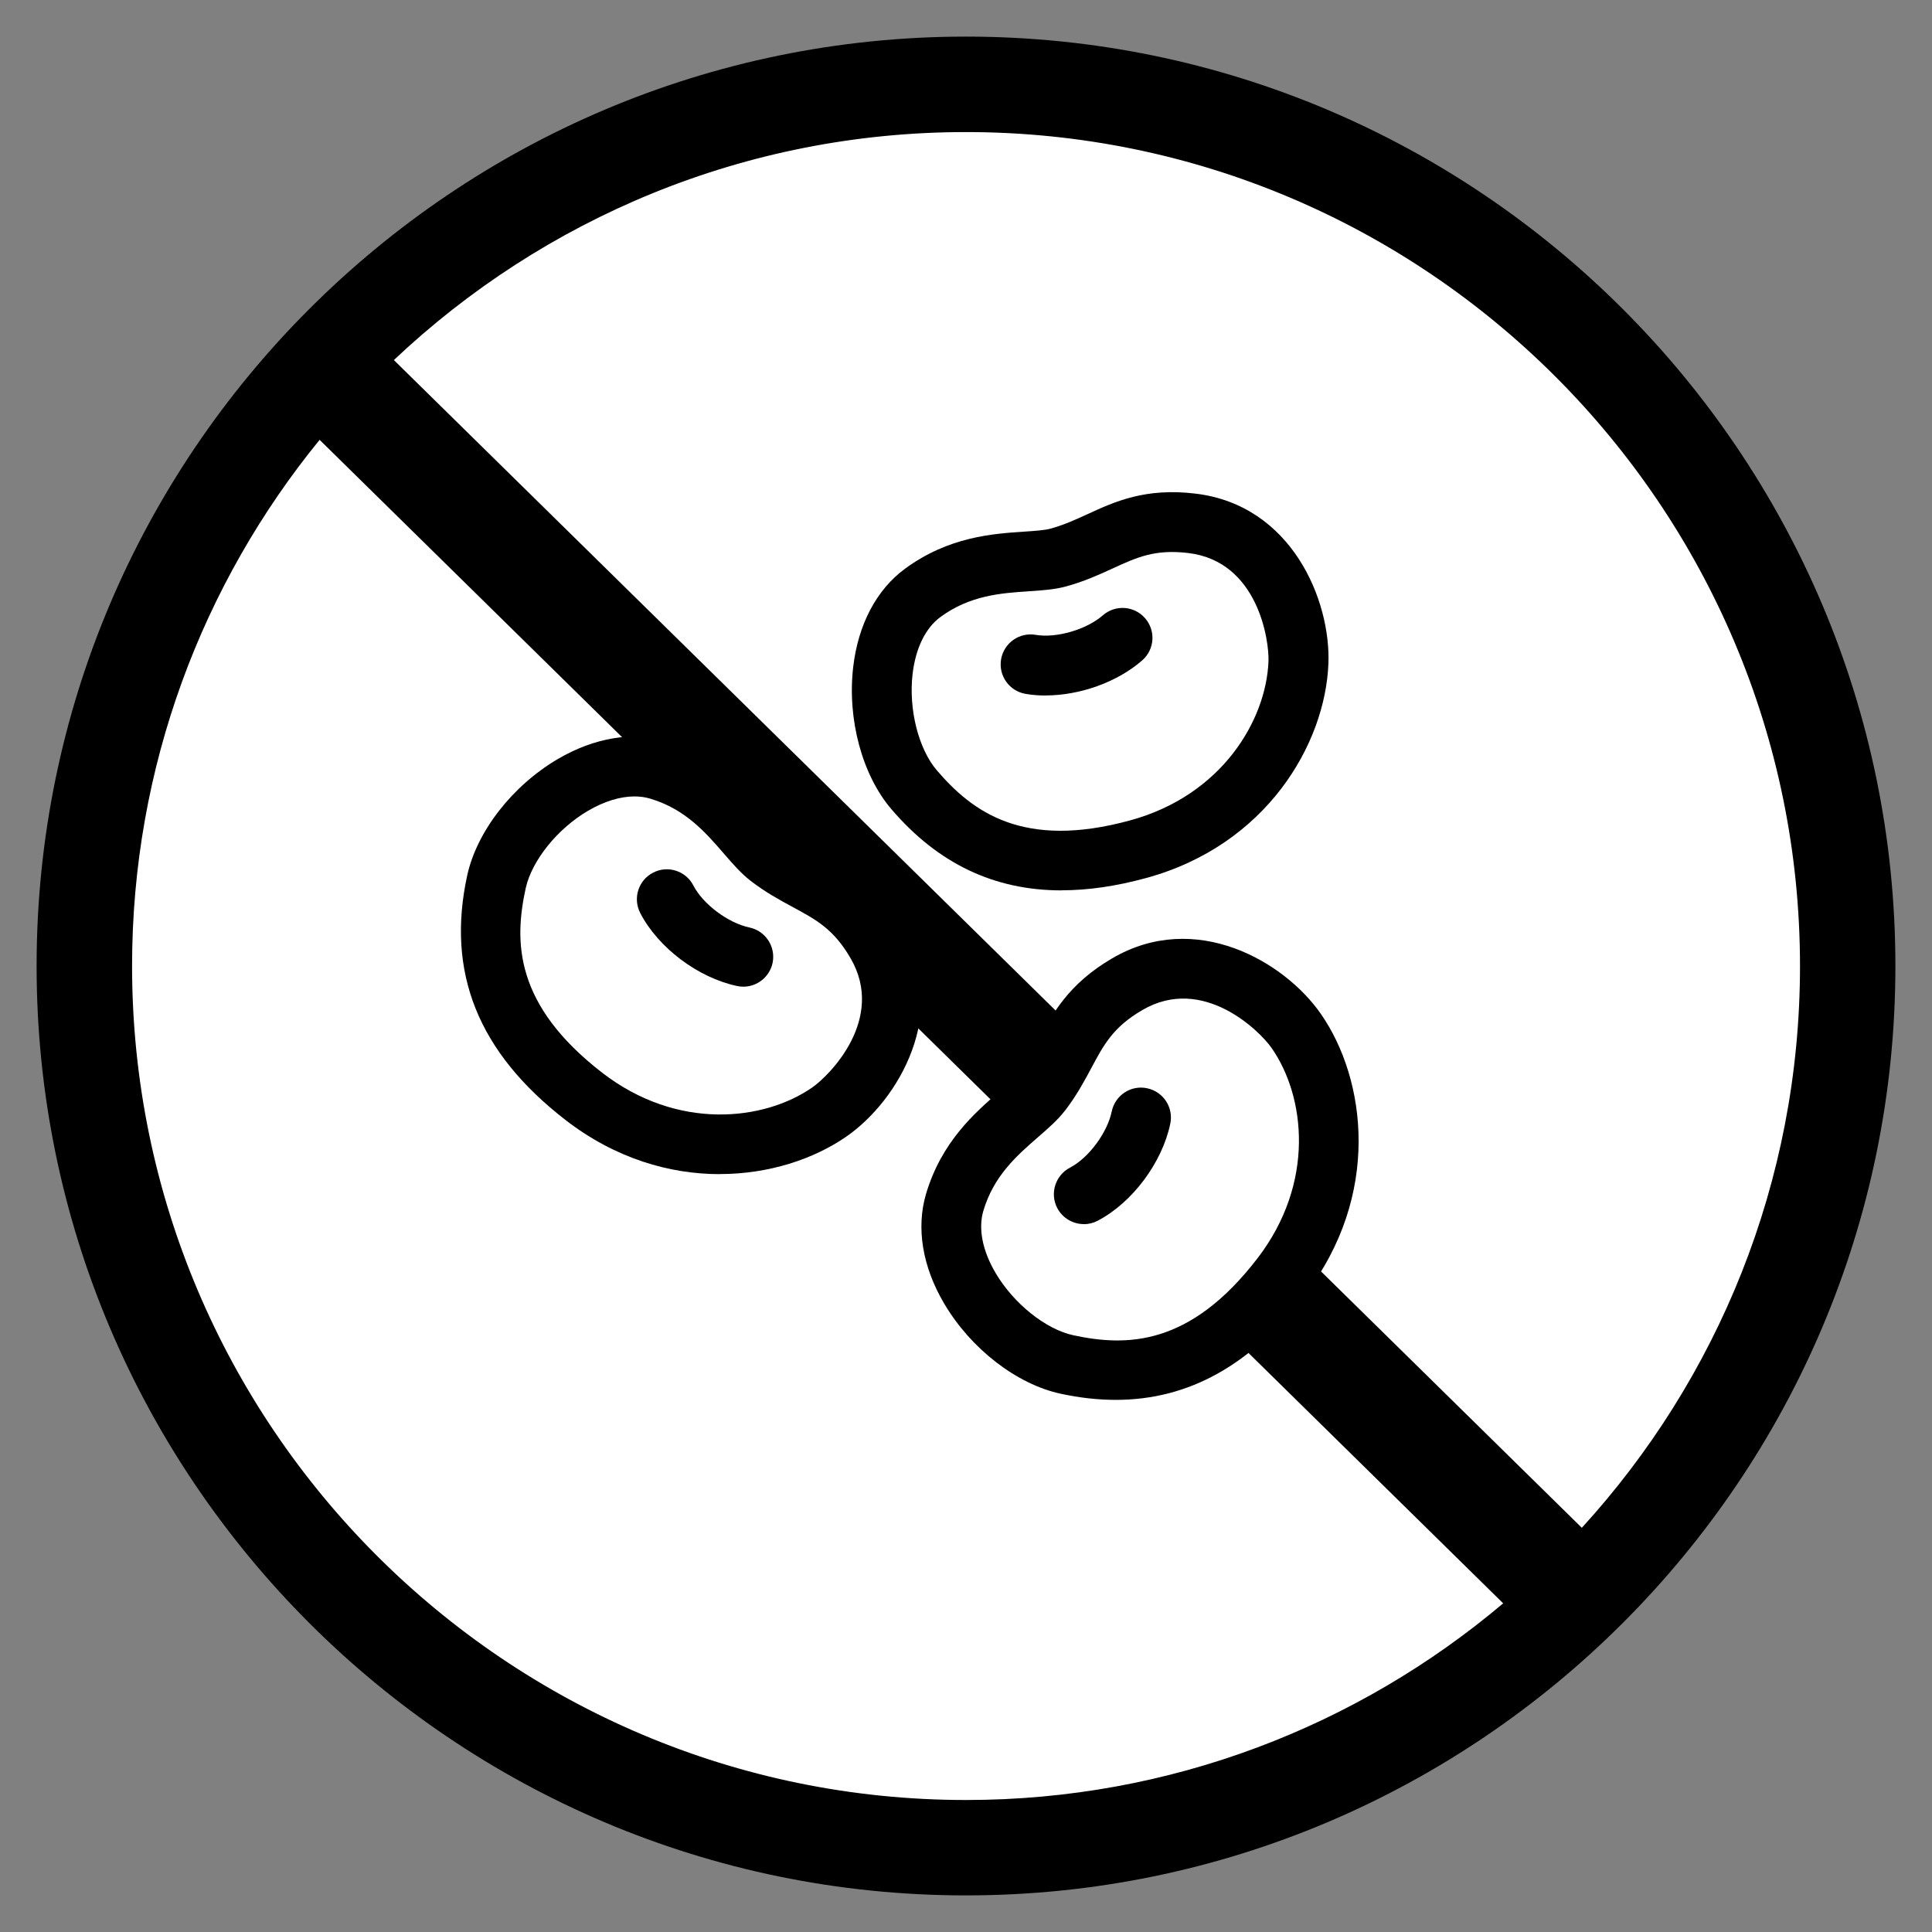
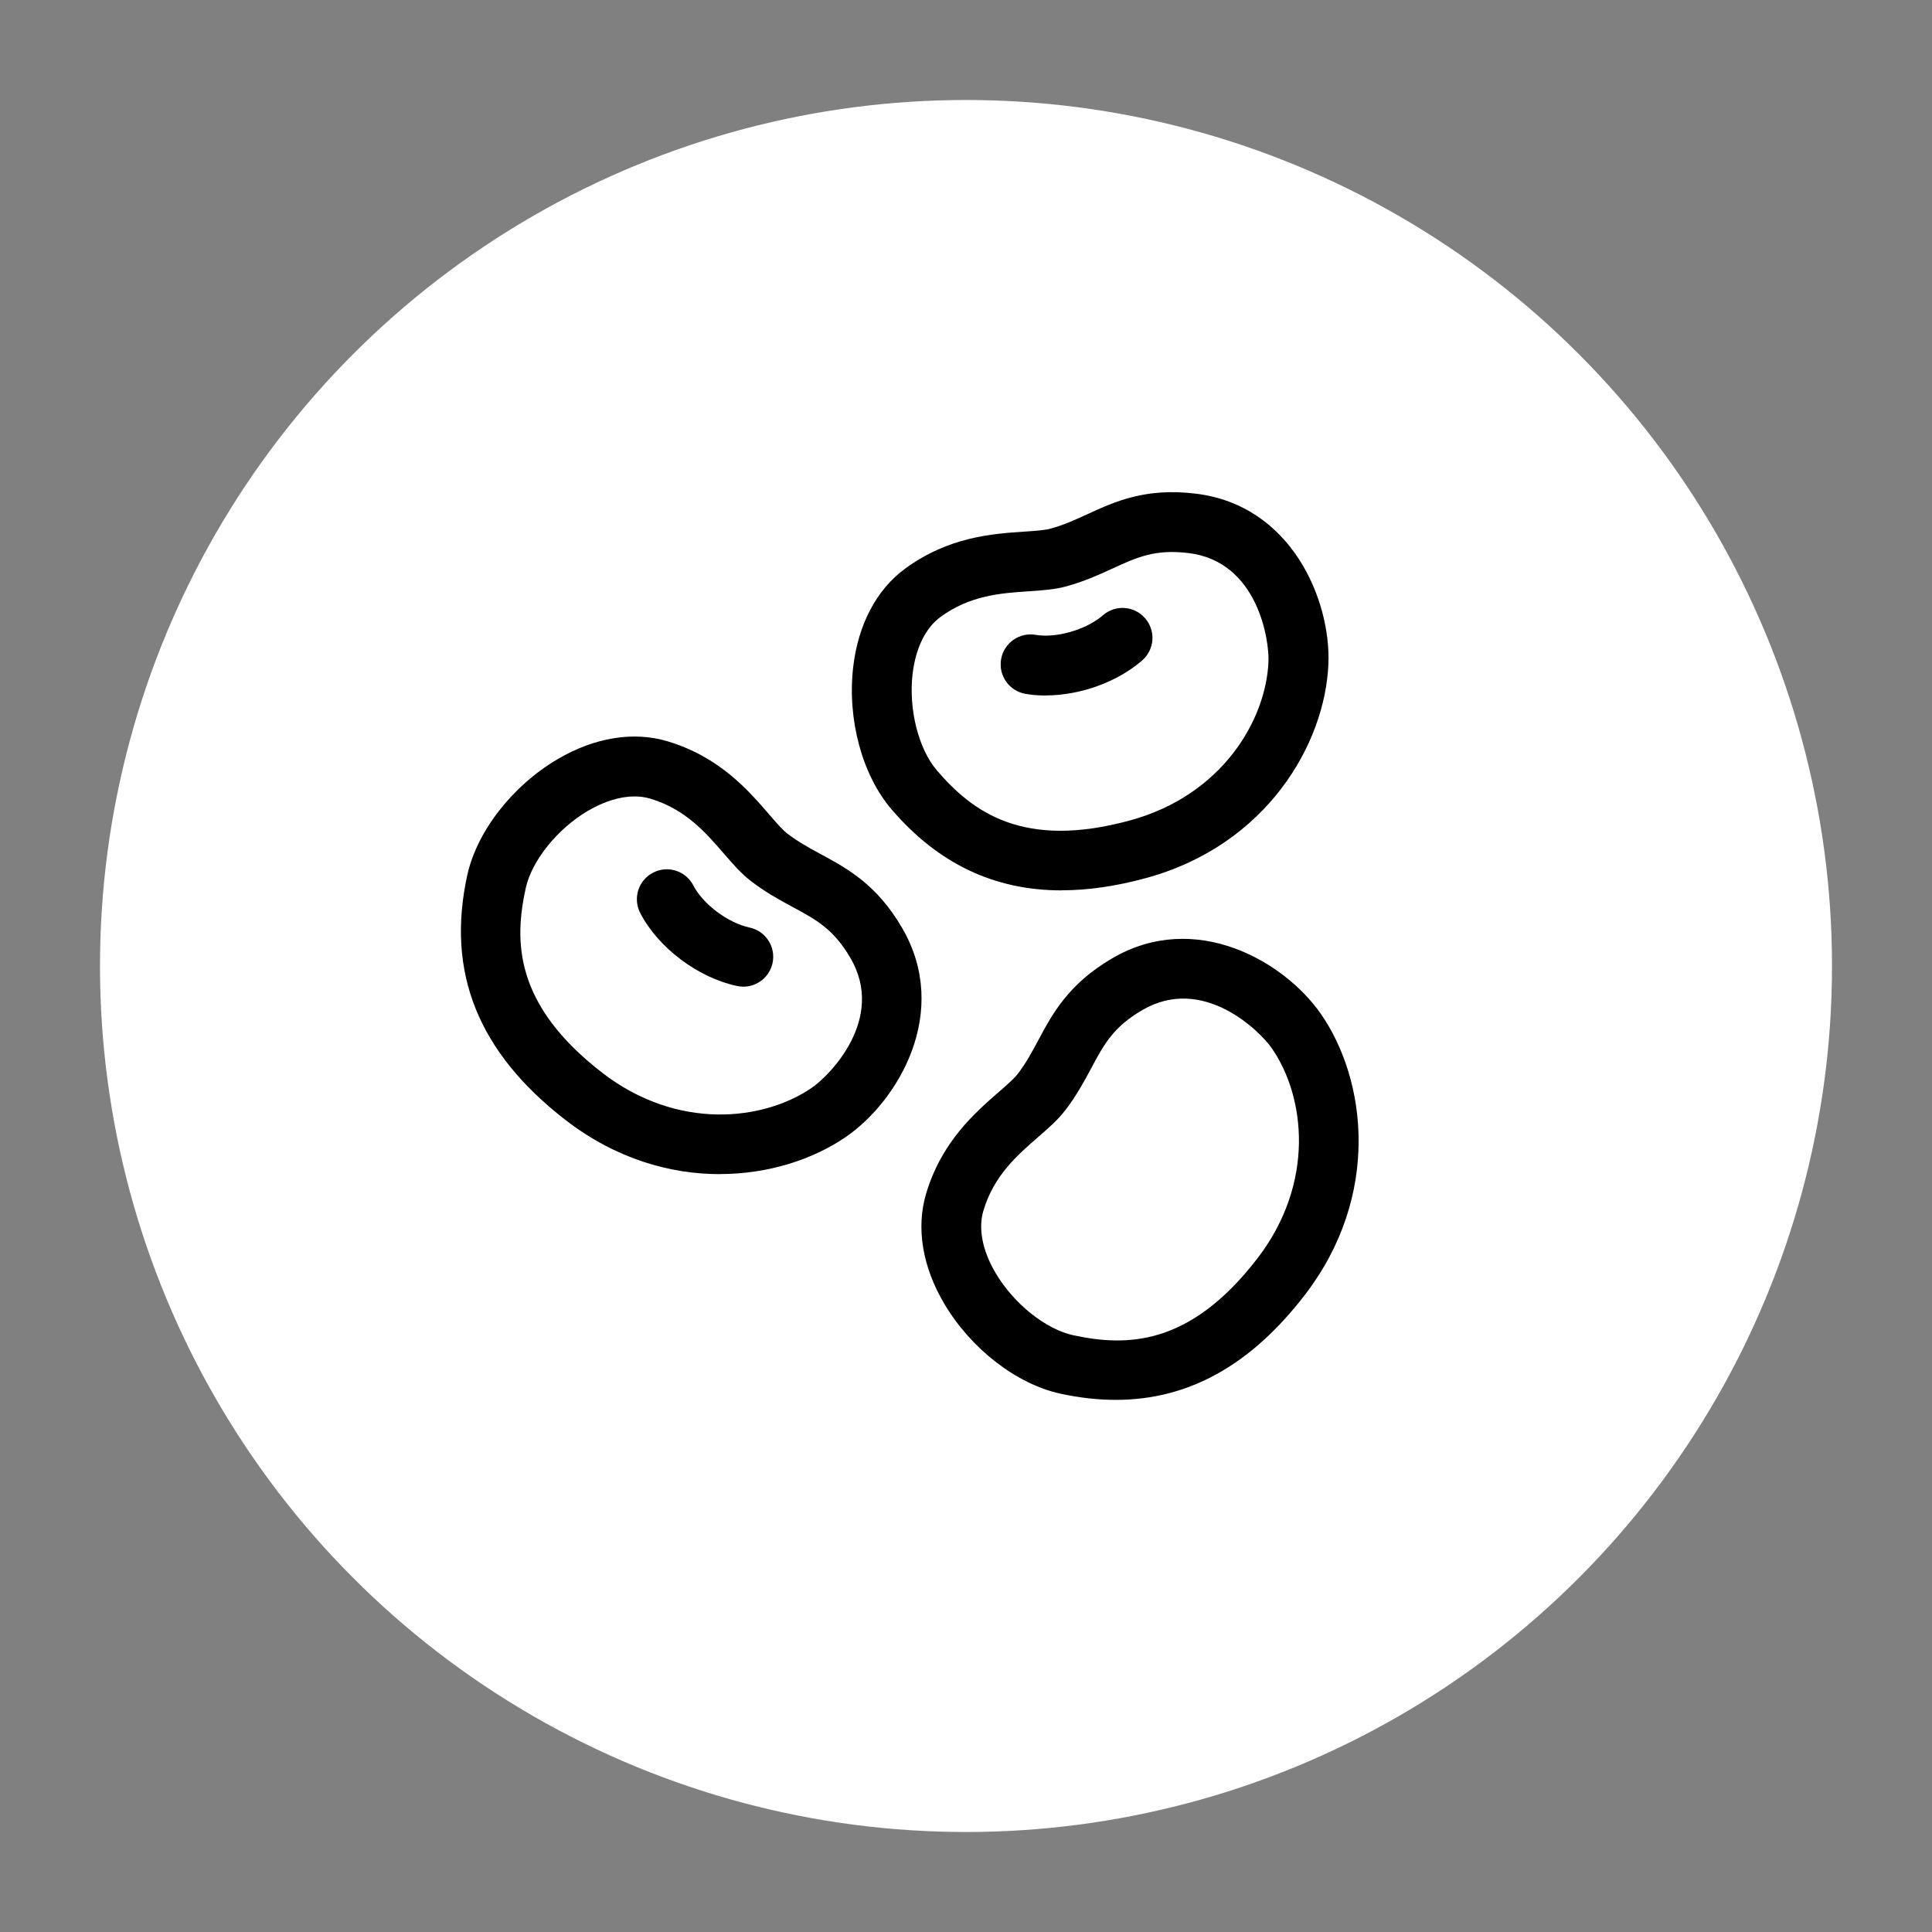
<svg xmlns="http://www.w3.org/2000/svg" viewBox="0 0 256 256" data-sanitized-data-name="Layer 1" data-name="Layer 1" id="Layer_1">
  <rect x="0" y="0" width="256" height="256" fill="#808080" stroke="none" />
  <defs>
    <style>
      .cls-1, .cls-2 {
        stroke-width: 0px;
      }

      .cls-2 {
        fill: #fff;
      }
    </style>
  </defs>
  <circle r="114.75" cy="128" cx="128" class="cls-2" />
-   <path d="m128,4.85C60.1,4.85,4.85,60.1,4.85,128s55.24,123.15,123.15,123.15,123.15-55.24,123.15-123.15S195.9,4.85,128,4.85Zm110.51,123.15c0,28.65-10.96,54.79-28.91,74.44L52.19,47.71c19.8-18.71,46.48-30.21,75.81-30.21,60.93,0,110.51,49.57,110.51,110.51Zm-221.01,0c0-26.42,9.33-50.69,24.85-69.72l156.83,154.17c-19.24,16.24-44.07,26.06-71.17,26.06-60.93,0-110.51-49.57-110.51-110.51Z" class="cls-1" />
  <g data-sanitized-data-name="white fill" data-name="white fill" id="white_fill">
    <path d="m125.56,76.9l17.17-4.6,16.86-2.6s12.2,11.41,12.6,12.41-4.02,20.42-4.02,20.42l-28.45,12.67-17.64-7.26s-5.54-12.81-5.54-13.41,4.33-13.95,4.33-13.95l4.68-3.67Z" class="cls-2" />
    <path d="m139.72,141.95l8.45-12.89h15.21s11.81,11.29,11.81,11.29l.9,13.81-8.01,19.22-18.72,8.41-16.71-3.2-8.51-17.55s2.49-8.59,3.85-9.23,11.72-9.85,11.72-9.85Z" class="cls-2" />
    <path d="m84.39,101.52l17.15,11.21,9.01,8.61,7.41,6.21-1.4,13.21-16.81,11.05-24.82-6.75-7.81-12.73-2.8-15.39s7.41-10.01,8.41-10.41,11.68-5,11.68-5Z" class="cls-2" />
  </g>
  <g>
    <path d="m147.84,185.49c-2.34,0-4.77-.27-7.28-.81-5.83-1.25-11.9-5.94-15.44-11.93-2.9-4.89-3.75-10.06-2.41-14.57,2.05-6.88,6.44-10.7,9.64-13.49,1.03-.9,2.01-1.75,2.49-2.37h0c1.13-1.47,1.92-2.95,2.76-4.52,1.86-3.48,3.98-7.43,9.76-10.81,11.04-6.47,22.82.4,27.65,7.34,6.06,8.71,8,24.06-2.07,37.2-7.17,9.35-15.43,13.96-25.09,13.96Zm-6.72-38.34h0c-.96,1.26-2.23,2.36-3.58,3.53-2.74,2.39-5.86,5.09-7.24,9.76-.7,2.36-.12,5.3,1.64,8.27,2.4,4.05,6.63,7.43,10.29,8.22,7.03,1.51,15.43,1.48,24.41-10.22,7.65-9.98,6.33-21.42,1.86-27.84-1.57-2.26-9.1-9.73-17.14-5.03-3.85,2.25-5.08,4.54-6.77,7.71-.91,1.7-1.94,3.62-3.46,5.6Z" class="cls-1" />
-     <path d="m143.61,162.2c-1.43,0-2.81-.78-3.52-2.13-1.01-1.94-.25-4.34,1.69-5.35,2.46-1.28,4.95-4.62,5.53-7.45.45-2.14,2.54-3.53,4.69-3.07,2.14.45,3.52,2.54,3.07,4.69-1.08,5.18-5.04,10.47-9.63,12.87-.58.3-1.21.45-1.83.45Z" class="cls-1" />
    <path d="m95.38,155.58c-6.62,0-13.82-2.05-20.44-7.17-11.58-8.96-15.84-19.56-13.03-32.42,1.28-5.83,5.98-11.87,11.98-15.4,4.9-2.88,10.07-3.72,14.58-2.36,6.87,2.07,10.68,6.48,13.45,9.69.9,1.04,1.74,2.02,2.36,2.5h0c1.47,1.13,2.94,1.93,4.51,2.78,3.47,1.88,7.41,4,10.77,9.8,6.42,11.07-.49,22.82-7.44,27.62-4.32,2.98-10.26,4.95-16.75,4.95Zm-11.3-50.05c-1.9,0-4.02.65-6.16,1.9-4.06,2.38-7.45,6.6-8.26,10.26-1.54,7.03-1.54,15.42,10.13,24.45,9.95,7.69,21.4,6.41,27.83,1.96,2.27-1.57,9.77-9.06,5.09-17.12-2.24-3.86-4.52-5.09-7.68-6.8-1.69-.91-3.61-1.95-5.59-3.48h0c-1.25-.97-2.35-2.24-3.52-3.59-2.38-2.75-5.07-5.88-9.74-7.28-.66-.2-1.37-.3-2.11-.3Z" class="cls-1" />
    <path d="m98.49,130.74c-.27,0-.55-.03-.83-.09-5.18-1.1-10.46-5.08-12.83-9.68-1-1.95-.24-4.34,1.71-5.34,1.94-1.01,4.34-.24,5.34,1.71,1.27,2.47,4.6,4.96,7.43,5.56,2.14.45,3.51,2.56,3.06,4.7-.4,1.86-2.04,3.14-3.87,3.14Z" class="cls-1" />
    <path d="m140.66,117.98c-8.93,0-16.36-3.55-22.52-10.73-3.89-4.53-5.89-11.92-5.09-18.84.65-5.65,3.09-10.28,6.88-13.06,5.79-4.24,11.6-4.63,15.84-4.91,1.37-.09,2.66-.18,3.42-.39h0c1.79-.49,3.31-1.19,4.93-1.93,3.59-1.65,7.66-3.52,14.31-2.71,12.71,1.53,17.93,14.11,17.59,22.56-.43,10.6-8.17,24-24.14,28.37-3.98,1.09-7.71,1.63-11.21,1.63Zm.62-40.28c-1.53.42-3.21.53-4.98.65-3.63.24-7.75.52-11.68,3.4-1.99,1.46-3.3,4.15-3.7,7.57-.54,4.68.79,9.93,3.23,12.77,4.69,5.46,11.39,10.51,25.62,6.61,12.13-3.32,17.99-13.24,18.31-21.05.11-2.75-1.36-13.25-10.61-14.37-4.43-.53-6.79.55-10.05,2.05-1.75.8-3.73,1.71-6.14,2.37h0Z" class="cls-1" />
-     <path d="m138.55,92.16c-.91,0-1.8-.07-2.66-.22-2.16-.37-3.61-2.42-3.24-4.58.37-2.16,2.42-3.61,4.58-3.24,2.74.47,6.73-.69,8.91-2.59,1.65-1.44,4.16-1.27,5.59.39,1.44,1.65,1.27,4.15-.39,5.59-3.32,2.9-8.28,4.64-12.8,4.64Z" class="cls-1" />
+     <path d="m138.55,92.16c-.91,0-1.8-.07-2.66-.22-2.16-.37-3.61-2.42-3.24-4.58.37-2.16,2.42-3.61,4.58-3.24,2.74.47,6.73-.69,8.91-2.59,1.65-1.44,4.16-1.27,5.59.39,1.44,1.65,1.27,4.15-.39,5.59-3.32,2.9-8.28,4.64-12.8,4.64" class="cls-1" />
  </g>
</svg>